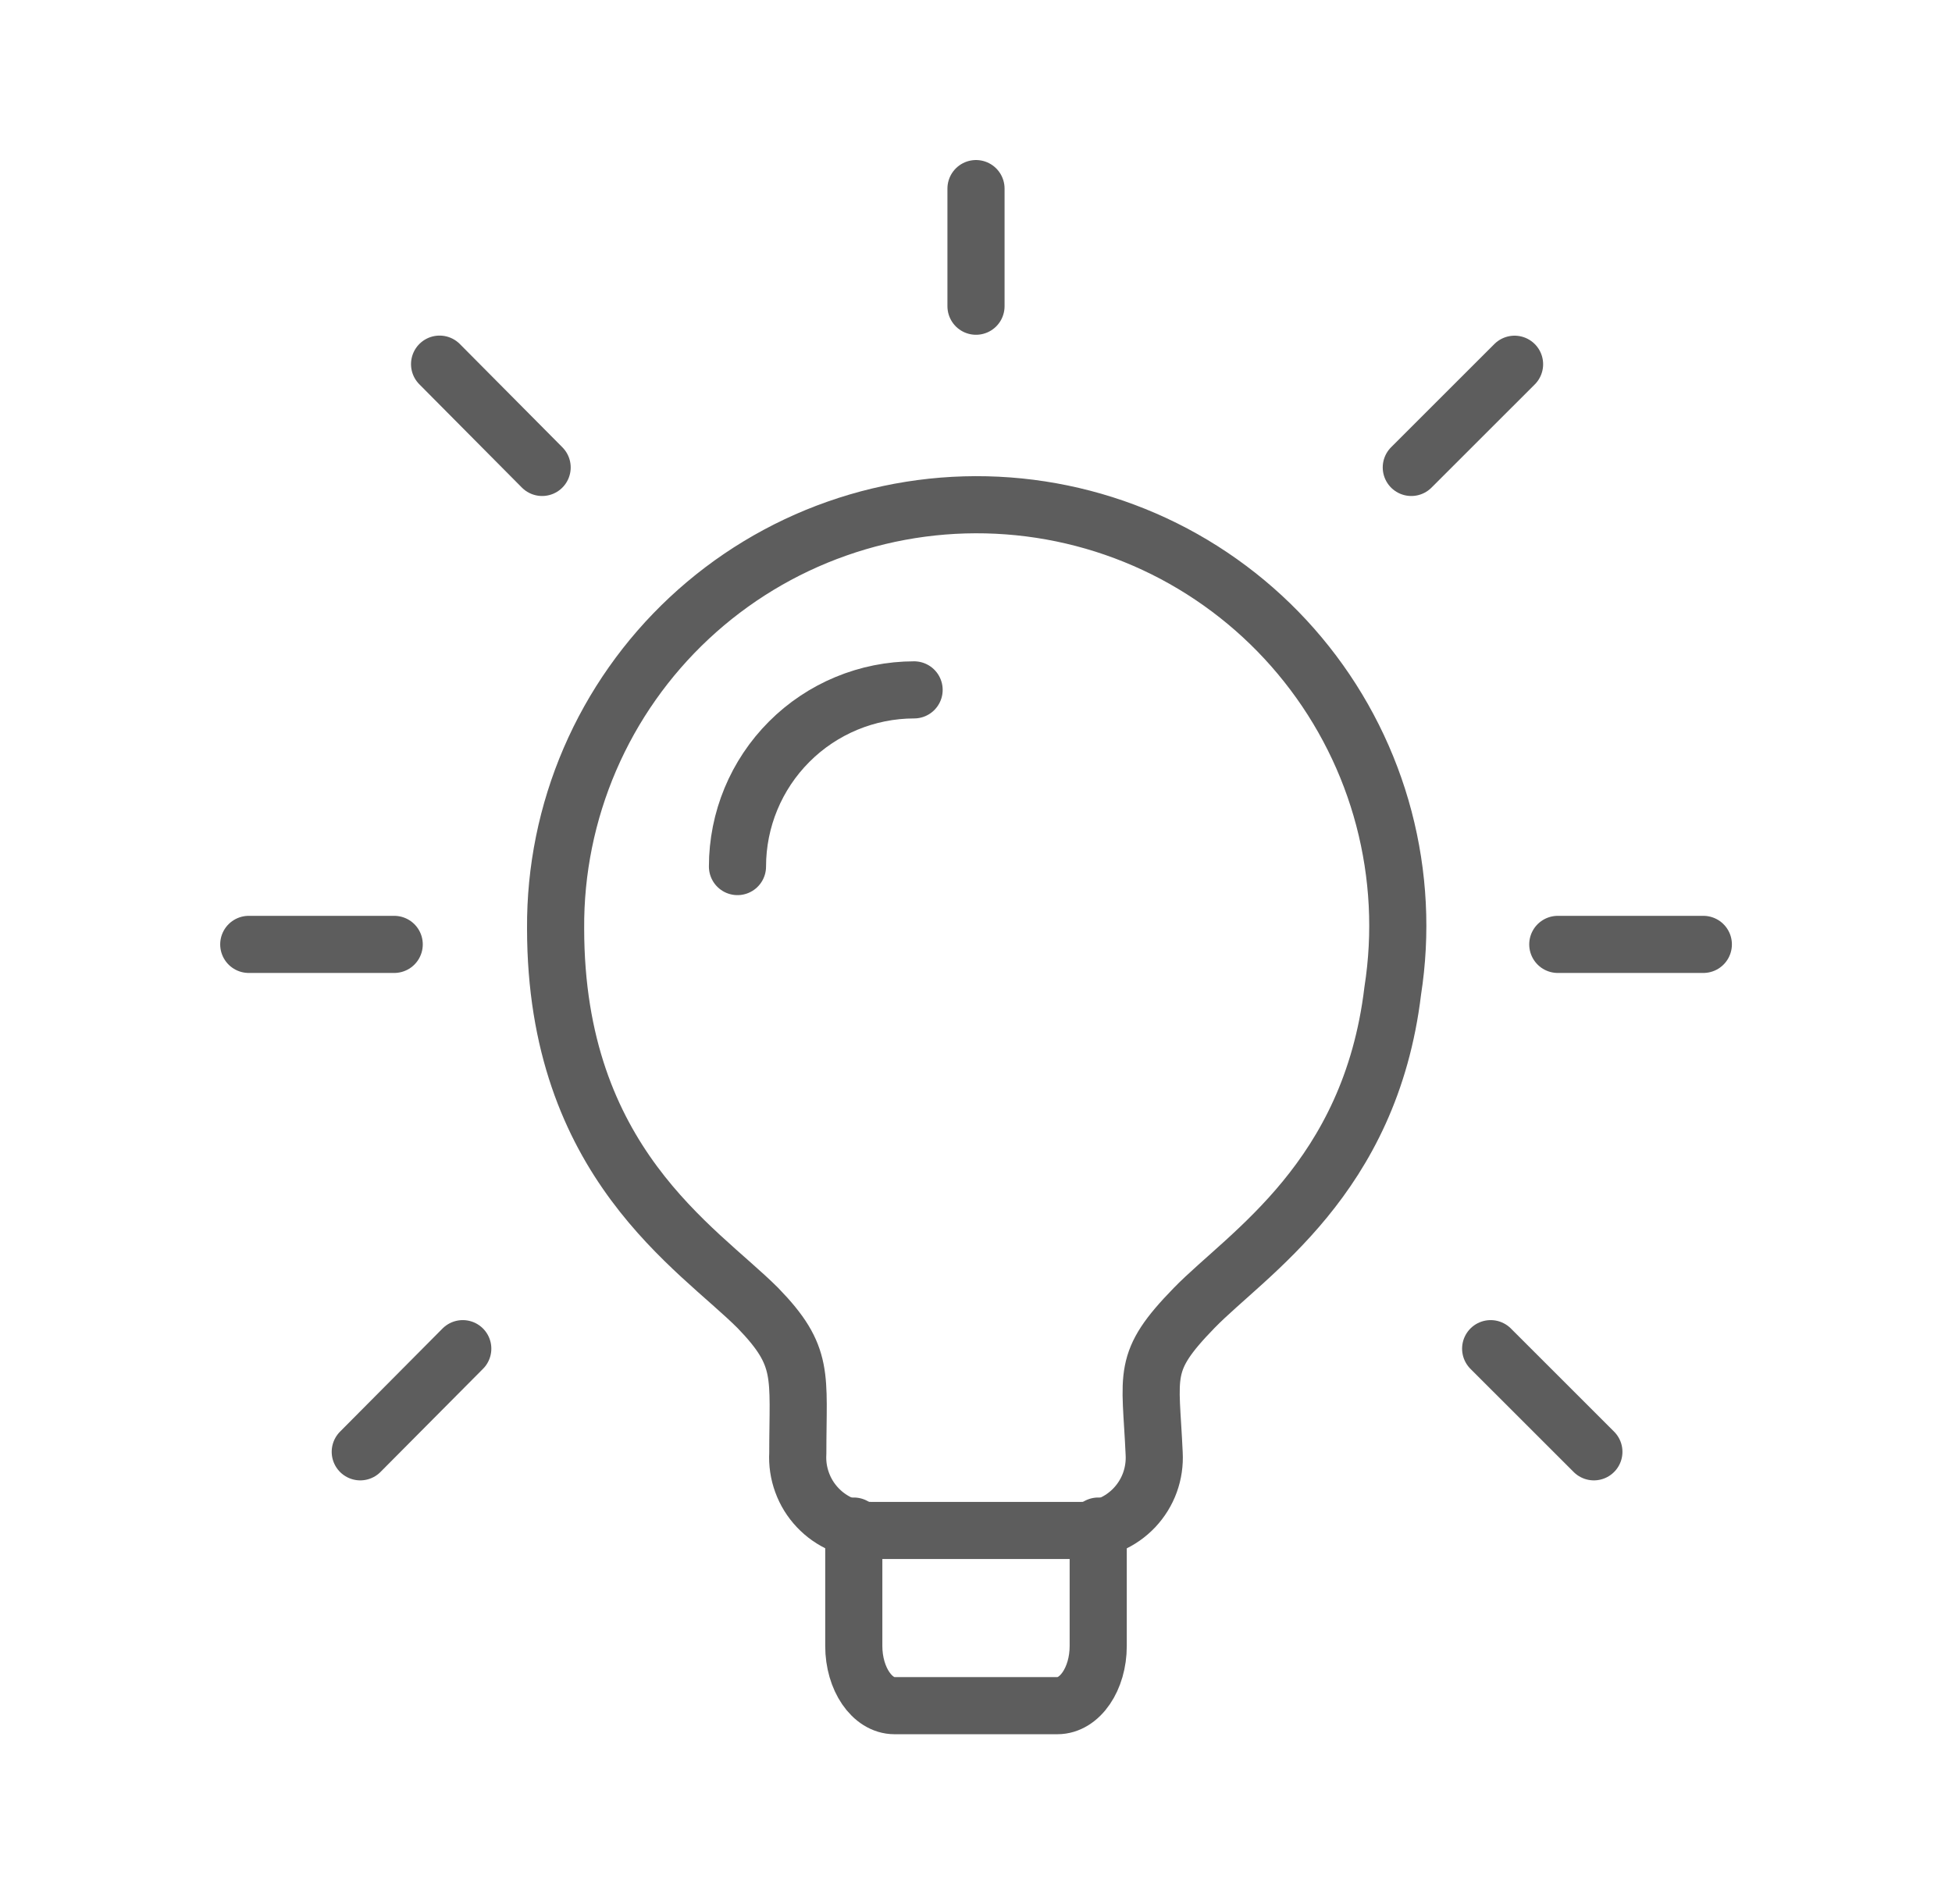
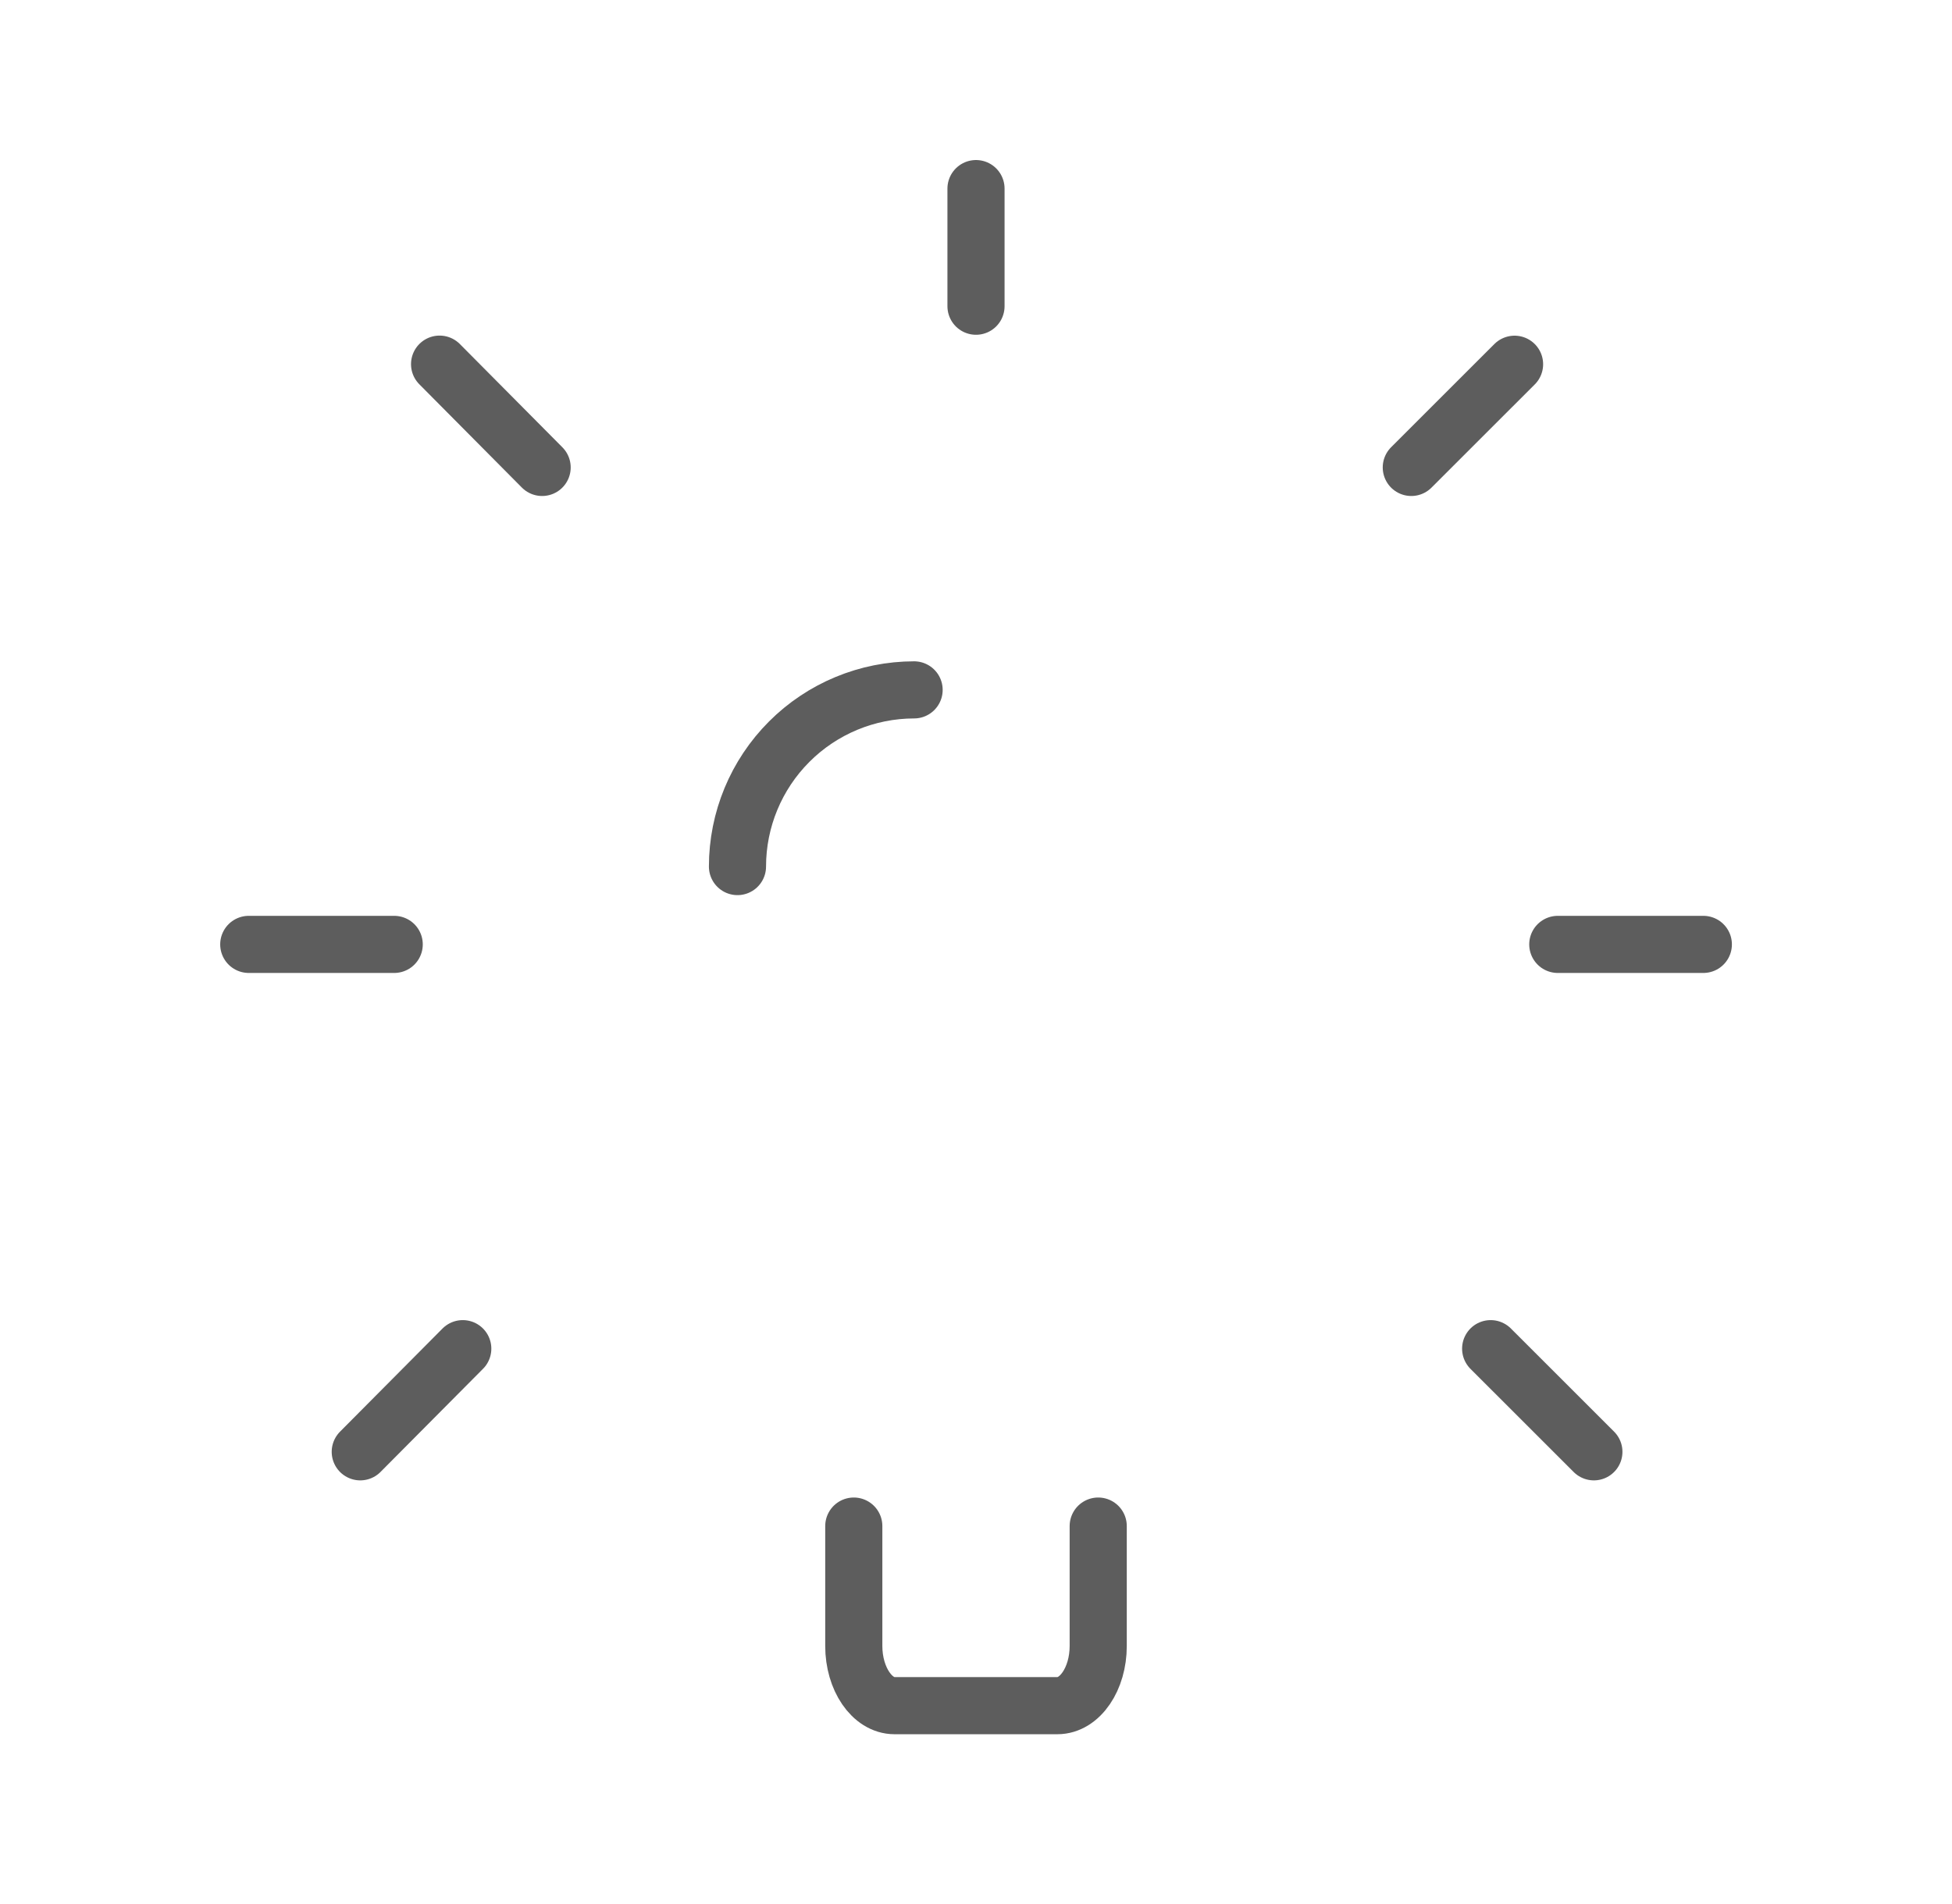
<svg xmlns="http://www.w3.org/2000/svg" width="41" height="40" viewBox="0 0 41 40" fill="none">
  <g id="mage:light-bulb">
    <g id="Group">
-       <path id="Vector" d="M29.253 20.817C28.78 24.758 26.198 26.333 25.083 27.477C23.967 28.623 24.167 28.852 24.242 30.533C24.254 30.741 24.224 30.95 24.153 31.146C24.082 31.342 23.971 31.521 23.828 31.673C23.685 31.824 23.513 31.945 23.321 32.027C23.13 32.11 22.924 32.152 22.715 32.152H18.285C18.077 32.151 17.871 32.108 17.68 32.026C17.488 31.943 17.316 31.823 17.173 31.671C17.03 31.52 16.919 31.341 16.848 31.145C16.776 30.949 16.745 30.741 16.757 30.533C16.757 28.883 16.91 28.5 15.917 27.477C14.65 26.21 11.67 24.422 11.67 19.503C11.662 18.282 11.908 17.072 12.391 15.95C12.874 14.828 13.585 13.818 14.478 12.984C15.371 12.15 16.427 11.51 17.579 11.105C18.732 10.699 19.955 10.537 21.174 10.628C22.392 10.719 23.578 11.061 24.658 11.633C25.737 12.206 26.686 12.995 27.445 13.953C28.204 14.91 28.757 16.014 29.068 17.195C29.379 18.377 29.442 19.61 29.253 20.817Z" stroke="#5D5D5D" stroke-width="1.2" stroke-linecap="round" stroke-linejoin="round" />
      <path id="Vector_2" d="M17.933 32.06V34.58C17.933 35.268 18.317 35.833 18.788 35.833H22.21C22.685 35.833 23.067 35.267 23.067 34.58V32.06M19.2 14.493C18.216 14.494 17.272 14.885 16.577 15.581C15.881 16.277 15.49 17.221 15.49 18.205M32.72 19.84H35.777M29.643 9.82L31.812 7.652M31.31 28.333L33.478 30.5M20.5 3.962V6.433M9.233 7.65L11.387 9.82M7.567 30.5L9.72 28.333M8.28 19.84H5.225" stroke="#5D5D5D" stroke-width="1.2" stroke-linecap="round" stroke-linejoin="round" />
    </g>
  </g>
</svg>